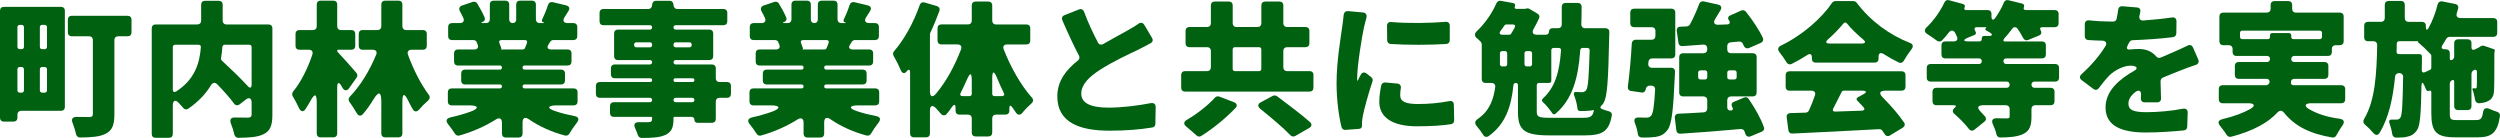
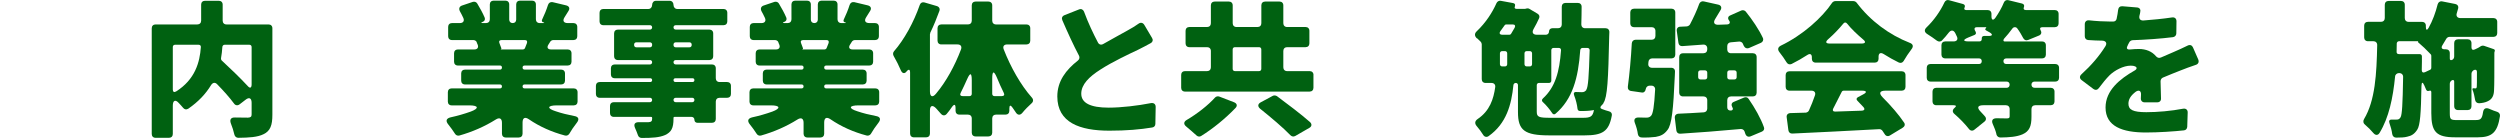
<svg xmlns="http://www.w3.org/2000/svg" id="b" data-name="レイヤー 2" viewBox="0 0 659.83 36.4">
  <defs>
    <style>
      .d {
        fill: #006111;
      }
    </style>
  </defs>
  <g id="c" data-name="レイヤー 1">
    <g>
-       <path class="d" d="m17.12,2.81v25.44c0,.6-.4,1-1,1H5.6c-.6,0-1,.4-1,1v.84c0,.6-.4,1-1,1H1c-.6,0-1-.4-1-1V2.81c0-.6.4-1,1-1h15.12c.6,0,1,.4,1,1Zm-11.4,3.76h-.52c-.36,0-.6.24-.6.6v5.2c0,.36.24.6.6.6h.52c.36,0,.6-.24.6-.6v-5.2c0-.36-.24-.6-.6-.6Zm-1.12,11.72v5.56c0,.36.24.6.6.6h.52c.36,0,.6-.24.6-.6v-5.56c0-.36-.24-.6-.6-.6h-.52c-.36,0-.6.24-.6.6Zm7.8-5.92v-5.2c0-.36-.24-.6-.6-.6h-.68c-.36,0-.6.24-.6.6v5.2c0,.36.24.6.6.6h.68c.36,0,.6-.24.6-.6Zm-1.28,12.08h.68c.36,0,.6-.24.6-.6v-5.56c0-.36-.24-.6-.6-.6h-.68c-.36,0-.6.24-.6.6v5.56c0,.36.24.6.6.6ZM34.71,5.17v3.4c0,.6-.4,1-1,1h-2.52c-.6,0-1,.4-1,1v19.6c0,2.8-.56,4.28-2.36,5.16-1.64.8-3.76.92-6.72.96-.52,0-.92-.36-1.04-.88-.2-.92-.52-2-.92-3-.4-1,0-1.56,1.08-1.56,1.44.04,2.84.04,3.32.04.68,0,.96-.2.96-.84V10.57c0-.6-.4-1-1-1h-4.6c-.6,0-1-.4-1-1v-3.4c0-.6.4-1,1-1h14.8c.6,0,1,.4,1,1Z" />
      <path class="d" d="m71.89,7.45v22.84c0,2.8-.56,4.28-2.32,5.12-1.6.8-3.76.92-6.68.96-.52,0-.92-.36-1.04-.88-.2-.88-.52-1.96-.92-2.92-.36-1,0-1.6,1.08-1.56,1.52.04,2.92.04,3.44.04.72-.04.96-.24.96-.88v-3.04c0-1.24-.64-1.56-1.6-.8l-1.56,1.2c-.52.4-1.12.32-1.48-.2-1.12-1.52-2.72-3.32-4.44-5.08-.56-.6-1.2-.48-1.64.24-1.36,2.24-3.32,4.36-6,6.2-.52.32-1.04.2-1.4-.28-.32-.36-.68-.8-1.08-1.2-.92-1.04-1.6-.72-1.6.68v7.48c0,.6-.4,1-1,1h-3.56c-.6,0-1-.4-1-1V7.45c0-.6.4-1,1-1h11.04c.6,0,1-.4,1-1V1.21c0-.6.4-1,1-1h3.68c.6,0,1,.4,1,1v4.24c0,.6.4,1,1,1h11.12c.6,0,1,.4,1,1Zm-26.28,4.96v11.24c0,.6.36.8.88.48,5-3.16,6.24-7.68,6.52-11.68.04-.4-.2-.64-.6-.64h-6.2c-.36,0-.6.24-.6.6Zm20.2-.6h-6.52c-.32,0-.56.24-.6.56-.08,1-.16,2-.36,3.04,0,.2.04.4.2.56,2.2,2.04,4.84,4.56,6.8,6.68.64.76,1.08.6,1.08-.4v-9.84c0-.36-.24-.6-.6-.6Z" />
-       <path class="d" d="m94.12,20.49l-1.96,2.76c-.6.84-1.28.76-1.8-.12l-.24-.44c-.64-1.12-1.12-1-1.12.32v12.24c0,.6-.4,1-1,1h-3.4c-.6,0-1-.4-1-1v-8.12c0-2.48-.56-2.56-1.72-.4-.4.72-.8,1.4-1.24,2.04-.56.88-1.28.72-1.72-.24-.48-1.08-1.12-2.2-1.68-3.16-.2-.4-.16-.84.12-1.2,2.12-2.56,3.92-6.28,5.08-9.76.24-.76-.12-1.28-.92-1.28h-2.52c-.6,0-1-.4-1-1v-3.2c0-.6.4-1,1-1h3.6c.6,0,1-.4,1-1V1.17c0-.6.4-1,1-1h3.4c.6,0,1,.4,1,1v5.76c0,.6.4,1,1,1h2.76c.6,0,1,.4,1,1v3.2c0,.6-.4,1-1,1h-3.48c-.16,0-.28.12-.28.24s.04.32.16.4c0,.04.04.04.08.08,1.16,1.2,3.64,4,4.84,5.4.28.36.32.84.04,1.24Zm17.52-7.36h-3c-.84,0-1.24.52-.96,1.32,1.44,3.92,3.4,7.76,5.48,10.56.4.52.32,1.08-.16,1.52-.8.68-1.64,1.52-2.36,2.36-.6.68-1.24.72-1.72-.08-.4-.68-.76-1.4-1.16-2.2-1.04-2.12-1.56-2.04-1.56.32v8.32c0,.6-.4,1-1,1h-3.56c-.6,0-1-.4-1-1v-8.48c0-2.6-.72-2.76-2.08-.52-.84,1.4-1.76,2.68-2.76,3.84-.6.68-1.24.52-1.68-.28-.56-1-1.28-2.08-1.92-2.96-.28-.44-.24-.96.12-1.32,2.88-2.96,5.28-7,6.96-11.08.32-.8-.04-1.32-.92-1.32h-2.68c-.6,0-1-.4-1-1v-3.2c0-.6.4-1,1-1h3.96c.6,0,1-.4,1-1V1.17c0-.6.4-1,1-1h3.56c.6,0,1,.4,1,1v5.76c0,.6.4,1,1,1h4.44c.6,0,1,.4,1,1v3.2c0,.6-.4,1-1,1Z" />
      <path class="d" d="m151.44,27.81h-4.44c-2.56,0-2.76.8-.32,1.56,1.52.52,3.16.92,4.84,1.24,1.24.2,1.44.88.68,1.84-.72.92-1.44,1.96-1.96,2.88-.24.36-.68.56-1.12.44-3.48-.92-6.72-2.36-9.52-4.28-1.04-.72-1.68-.4-1.68.84v2.96c0,.6-.4,1-1,1h-3.44c-.6,0-1-.4-1-1v-2.88c0-1.16-.64-1.48-1.6-.88-2.92,1.84-6.24,3.28-9.64,4.24-.48.12-.92-.08-1.16-.48-.48-.76-1.12-1.64-1.76-2.44-.76-.92-.56-1.6.6-1.88,1.84-.4,3.64-.92,5.32-1.52,2.28-.84,2.08-1.64-.36-1.64h-4.68c-.6,0-1-.4-1-1v-2.48c0-.6.4-1,1-1h12.76c.32,0,.52-.2.52-.52s-.2-.52-.52-.52h-9.24c-.6,0-1-.4-1-1v-1.92c0-.6.4-1,1-1h9.24c.32,0,.52-.2.52-.56,0-.32-.2-.52-.52-.52h-11.12c-.6,0-1-.4-1-1v-2.24c0-.6.4-1,1-1h4.36c.8,0,1.16-.52.88-1.24l-.24-.56v-.08c-.12-.36-.52-.6-.92-.6h-5.64c-.6,0-1-.4-1-1v-2.48c0-.6.4-1,1-1h2.08c.88,0,1.28-.56.92-1.36-.28-.6-.6-1.24-.92-1.8-.32-.68-.12-1.24.6-1.48l2.84-.96c.48-.12.92.04,1.16.44.72,1.2,1.48,2.56,1.96,3.72.2.48-.04.96-.52,1.12-.52.2-.52.32.04.32h.84c.6,0,1-.4,1-1V1.17c0-.6.4-1,1-1h3.12c.6,0,1,.4,1,1v4c0,.56.36.92.92.92s.92-.36.92-.92V1.17c0-.6.4-1,1-1h3.2c.6,0,1,.4,1,1v3.92c0,.6.4,1,1,1h.92c.36,0,.36-.08.08-.2h-.08c-.32-.12-.44-.36-.28-.72.56-1.16,1.16-2.6,1.56-3.88.2-.56.64-.84,1.24-.72l3.52.84c.84.2,1.08.8.64,1.48-.36.56-.68,1.12-1,1.6-.64.96-.32,1.6.84,1.6h1.48c.6,0,1,.4,1,1v2.48c0,.6-.4,1-1,1h-5.32c-.36,0-.68.2-.84.48l-.48.76c-.44.72-.16,1.24.72,1.24h4.4c.6,0,1,.4,1,1v2.24c0,.6-.4,1-1,1h-11.36c-.36,0-.56.2-.56.52,0,.36.2.56.56.56h9.64c.6,0,1,.4,1,1v1.92c0,.6-.4,1-1,1h-9.68c-.32,0-.52.2-.52.52s.2.52.52.52h13c.6,0,1,.4,1,1v2.48c0,.6-.4,1-1,1Zm-12.92-17.24h-6.12c-.6,0-.8.36-.56.88.2.48.36.92.48,1.28.04.16,0,.24-.16.28q-.16.04,0,.04h5.84c.24,0,.48-.16.56-.36.16-.44.36-.88.52-1.32.16-.48-.04-.8-.56-.8Z" />
      <path class="d" d="m192.92,22.65v2.16c0,.6-.4,1-1,1h-2c-.6,0-1,.4-1,1v4.6c0,.6-.4,1-1,1h-3.84c-.48,0-.8-.32-.8-.8,0-.44-.32-.76-.76-.76h-4.52c-.16,0-.24.08-.24.24v.24c0,2.52-.6,3.56-2.24,4.32-1.48.64-3.36.76-6.16.76-.48,0-.88-.32-1-.76-.2-.56-.44-1.2-.72-1.8-.48-1.04-.12-1.64,1.04-1.6h2.48c.72-.04.96-.28.96-.92v-.24c0-.16-.08-.24-.24-.24h-9.88c-.6,0-1-.4-1-1v-1.88c0-.6.4-1,1-1h9.56c.32,0,.56-.24.56-.6,0-.32-.24-.56-.56-.56h-13.28c-.6,0-1-.4-1-1v-2.16c0-.6.4-1,1-1h13.36c.28,0,.48-.2.48-.52,0-.28-.2-.48-.48-.48h-9.4c-.6,0-1-.4-1-1v-1.64c0-.6.4-1,1-1h9.32c.32,0,.56-.24.56-.6,0-.32-.24-.56-.56-.56h-8.48c-.6,0-1-.4-1-1v-6.04c0-.6.4-1,1-1h8.48c.32,0,.56-.24.56-.6,0-.32-.24-.56-.56-.56h-12.32c-.6,0-1-.4-1-1v-2.28c0-.6.4-1,1-1h11.88c.6,0,1-.48,1-1.08s.4-1.08,1-1.08h3.64c.6,0,1,.48,1,1.08s.4,1.08,1,1.08h12.2c.6,0,1,.4,1,1v2.28c0,.6-.4,1-1,1h-12.6c-.36,0-.6.24-.6.56,0,.36.24.6.6.6h8.88c.6,0,1,.4,1,1v6.04c0,.6-.4,1-1,1h-8.88c-.36,0-.6.24-.6.56,0,.36.24.6.6.6h9.56c.6,0,1,.4,1,1v2.64c0,.6.4,1,1,1h2c.6,0,1,.4,1,1Zm-24.96-10.16h3.56c.36,0,.6-.24.6-.6v-.12c0-.36-.24-.6-.6-.6h-3.56c-.36,0-.6.24-.6.6v.12c0,.36.24.6.6.6Zm14-1.32h-3.6c-.36,0-.6.24-.6.6v.12c0,.36.24.6.6.6h3.6c.36,0,.6-.24.6-.6v-.12c0-.36-.24-.6-.6-.6Zm-4.2,9.96c0,.32.2.52.52.52h4.52c.28,0,.48-.2.48-.52,0-.28-.2-.48-.48-.48h-4.52c-.32,0-.52.2-.52.48Zm5.52,5.24c0-.32-.24-.56-.56-.56h-4.36c-.36,0-.6.24-.6.56,0,.36.24.6.6.6h4.36c.32,0,.56-.24.56-.6Z" />
      <path class="d" d="m231.05,27.81h-4.44c-2.56,0-2.76.8-.32,1.56,1.52.52,3.16.92,4.84,1.24,1.24.2,1.44.88.68,1.84-.72.92-1.44,1.96-1.96,2.88-.24.36-.68.56-1.12.44-3.48-.92-6.72-2.36-9.52-4.28-1.04-.72-1.68-.4-1.68.84v2.96c0,.6-.4,1-1,1h-3.44c-.6,0-1-.4-1-1v-2.88c0-1.16-.64-1.48-1.6-.88-2.92,1.84-6.24,3.28-9.64,4.24-.48.12-.92-.08-1.16-.48-.48-.76-1.12-1.64-1.76-2.44-.76-.92-.56-1.6.6-1.88,1.84-.4,3.64-.92,5.32-1.52,2.28-.84,2.08-1.64-.36-1.64h-4.68c-.6,0-1-.4-1-1v-2.48c0-.6.4-1,1-1h12.76c.32,0,.52-.2.52-.52s-.2-.52-.52-.52h-9.24c-.6,0-1-.4-1-1v-1.92c0-.6.4-1,1-1h9.24c.32,0,.52-.2.52-.56,0-.32-.2-.52-.52-.52h-11.12c-.6,0-1-.4-1-1v-2.24c0-.6.4-1,1-1h4.36c.8,0,1.16-.52.88-1.24l-.24-.56v-.08c-.12-.36-.52-.6-.92-.6h-5.64c-.6,0-1-.4-1-1v-2.48c0-.6.4-1,1-1h2.08c.88,0,1.28-.56.92-1.36-.28-.6-.6-1.24-.92-1.8-.32-.68-.12-1.24.6-1.48l2.84-.96c.48-.12.92.04,1.16.44.72,1.2,1.48,2.56,1.96,3.72.2.48-.04.96-.52,1.12-.52.2-.52.32.04.32h.84c.6,0,1-.4,1-1V1.17c0-.6.4-1,1-1h3.12c.6,0,1,.4,1,1v4c0,.56.36.92.92.92s.92-.36.92-.92V1.17c0-.6.4-1,1-1h3.2c.6,0,1,.4,1,1v3.92c0,.6.4,1,1,1h.92c.36,0,.36-.08.08-.2h-.08c-.32-.12-.44-.36-.28-.72.56-1.16,1.16-2.6,1.56-3.88.2-.56.64-.84,1.24-.72l3.52.84c.84.2,1.08.8.64,1.48-.36.56-.68,1.12-1,1.6-.64.96-.32,1.6.84,1.6h1.48c.6,0,1,.4,1,1v2.48c0,.6-.4,1-1,1h-5.32c-.36,0-.68.2-.84.48l-.48.76c-.44.72-.16,1.24.72,1.24h4.4c.6,0,1,.4,1,1v2.24c0,.6-.4,1-1,1h-11.36c-.36,0-.56.2-.56.52,0,.36.2.56.56.56h9.64c.6,0,1,.4,1,1v1.92c0,.6-.4,1-1,1h-9.68c-.32,0-.52.2-.52.52s.2.52.52.52h13c.6,0,1,.4,1,1v2.48c0,.6-.4,1-1,1Zm-12.92-17.24h-6.12c-.6,0-.8.36-.56.88.2.48.36.92.48,1.28.04.16,0,.24-.16.28q-.16.04,0,.04h5.84c.24,0,.48-.16.56-.36.16-.44.36-.88.52-1.32.16-.48-.04-.8-.56-.8Z" />
      <path class="d" d="m270.92,11.73h-5.08c-.88,0-1.24.52-.92,1.32,1.84,4.72,4.52,9.44,7.4,12.68.48.52.44,1.12-.08,1.56-.8.72-1.68,1.6-2.4,2.48-.52.64-1.16.68-1.64.04-.32-.44-.64-.92-.96-1.4-.52-.76-.84-.68-.84.24v.6c0,.6-.4,1-1,1h-2.52c-.6,0-1,.4-1,1v3.76c0,.6-.4,1-1,1h-3.4c-.6,0-1-.4-1-1v-3.76c0-.6-.4-1-1-1h-2.28c-.6,0-1-.4-1-1v-.72c0-1.04-.36-1.12-.96-.28-.44.64-.88,1.24-1.36,1.8-.48.56-1.08.52-1.56-.04-.4-.48-.88-1-1.32-1.48-.92-.92-1.56-.64-1.56.64v6.08c0,.6-.4,1-1,1h-3.24c-.6,0-1-.4-1-1v-16.08c0-.88-.36-1-.92-.32-.52.68-1.12.56-1.48-.2-.52-1.24-1.28-2.76-1.92-3.84-.24-.4-.24-.92.08-1.28,2.72-3.12,5.2-7.64,6.8-12.24.2-.56.68-.8,1.24-.64l3.28.96c.6.2.88.72.64,1.32-.68,1.84-1.44,3.76-2.36,5.64-.04.04-.04.12-.04.16l-.08.32v15.08c0,1.4.68,1.72,1.6.6,2.64-3.12,4.96-7.36,6.6-11.68.28-.8-.08-1.32-.92-1.32h-4.28c-.6,0-1-.4-1-1v-3.28c0-.6.4-1,1-1h7.04c.6,0,1-.4,1-1V1.41c0-.6.4-1,1-1h3.4c.6,0,1,.4,1,1v4.04c0,.6.4,1,1,1h8.04c.6,0,1,.4,1,1v3.28c0,.6-.4,1-1,1Zm-16.84,13.64h1.8c.36,0,.6-.24.6-.6v-3.6c0-2-.44-2.08-1.24-.24-.52,1.24-1.12,2.4-1.68,3.56-.28.52-.08.88.52.88Zm8.4,0h1.92c.6,0,.8-.36.52-.88-.64-1.28-1.24-2.64-1.8-4-.8-1.88-1.24-1.8-1.24.24v4.04c0,.36.24.6.6.6Z" />
      <path class="d" d="m302.02,6.57l2.04,3.44c.32.48.2,1.04-.32,1.36-1.08.6-2.16,1.16-3.36,1.76-2.28,1.08-6.68,3.12-9.96,5.24-2.96,1.88-5.04,3.92-5.04,6.36s2.4,3.68,7.24,3.68c3.32,0,7.72-.52,11.16-1.2.76-.12,1.24.28,1.24,1l-.08,4.48c0,.52-.32.88-.84.96-3.16.52-6.72.84-11.32.84-7.76,0-13.72-2.12-13.72-9.04,0-4.04,2.28-7,5.44-9.48.4-.32.52-.84.28-1.28-1.48-2.8-2.96-6.04-4.4-9.36-.24-.56-.04-1.08.56-1.32l3.84-1.52c.56-.24,1.08,0,1.32.56,1.12,3.04,2.44,5.8,3.68,8.16.28.56.84.72,1.4.4,2.44-1.4,4.84-2.68,6.32-3.52,1.16-.64,2.12-1.2,3-1.84.56-.4,1.16-.28,1.52.32Z" />
      <path class="d" d="m346.66,19.77v3.4c0,.6-.4,1-1,1h-32.91c-.6,0-1-.4-1-1v-3.4c0-.6.4-1,1-1h5.84c.6,0,1-.4,1-1v-4.32c0-.6-.4-1-1-1h-4.68c-.6,0-1-.4-1-1v-3.32c0-.6.4-1,1-1h4.68c.6,0,1-.4,1-1V1.41c0-.6.4-1,1-1h3.76c.6,0,1,.4,1,1v4.72c0,.6.4,1,1,1h5.56c.6,0,1-.4,1-1V1.41c0-.6.4-1,1-1h3.8c.6,0,1,.4,1,1v4.72c0,.6.4,1,1,1h4.88c.6,0,1,.4,1,1v3.32c0,.6-.4,1-1,1h-4.88c-.6,0-1,.4-1,1v4.32c0,.6.4,1,1,1h5.96c.6,0,1,.4,1,1Zm-24.84,5.72l3.84,1.48c.84.32,1,.96.4,1.56-2.64,2.76-6,5.48-9.04,7.36-.36.24-.84.2-1.2-.12-.8-.76-1.84-1.6-2.72-2.36-.76-.6-.72-1.28.12-1.76,2.8-1.64,5.68-3.92,7.44-5.88.28-.32.76-.44,1.16-.28Zm3.52-12.44v5.12c0,.36.24.6.6.6h6.36c.36,0,.6-.24.6-.6v-5.12c0-.36-.24-.6-.6-.6h-6.36c-.36,0-.6.24-.6.6Zm7.4,13.96l3.2-1.72c.32-.16.76-.12,1.08.08,2.68,2,6.32,4.72,8.72,6.84.6.56.48,1.2-.2,1.56l-3.68,2.12c-.44.24-.92.16-1.28-.2-1.92-2-5.2-4.76-8-7-.68-.6-.64-1.24.16-1.68Z" />
-       <path class="d" d="m355.76,2.93l3.96.36c.8.08,1.12.64.92,1.4-.28.96-.52,2.08-.64,2.52-.44,1.96-1.8,9.92-1.8,13.44v.44c0,.28.12.28.24.04.2-.48.44-.92.68-1.36.36-.68.96-.84,1.56-.36l1.24.96c.32.28.48.72.32,1.12-1.08,3.24-2.12,7-2.52,9-.12.52-.24,1.44-.24,1.8v.84c0,.52-.28.88-.8.88l-3.6.28c-.48,0-.88-.28-1-.72-.68-2.68-1.32-7.04-1.32-11.64,0-5.76,1.12-12.04,1.48-14.8.12-.88.32-2.08.4-3.24.08-.6.52-1,1.12-.96Zm9.88,18.84l3.16.28c.68.08,1.04.56.92,1.24-.12.64-.16,1.24-.16,1.88,0,1.68,1.56,2.28,4.64,2.28s5.44-.24,8.32-.76c.72-.16,1.2.24,1.2.96l.08,4.12c0,.52-.32.92-.8,1-2.32.36-5.12.56-9.08.56-6.6,0-9.88-2.48-9.88-6.44,0-1.44.2-2.84.52-4.36.12-.52.56-.8,1.08-.76Zm1.56-15.96c4.44.4,10.36.28,14.32-.04.68-.08,1.12.32,1.12,1v3.84c0,.56-.36.96-.92,1-4.52.28-10.12.28-14.68,0-.56-.04-.92-.44-.92-1l-.04-3.8c0-.68.44-1.08,1.12-1Z" />
      <path class="d" d="m418.36,7.45h5.4c.6,0,1,.4,1,1,0,.4-.04.84-.04,1.08-.24,11.52-.48,16.16-1.52,17.64v.08c-.16.24-.36.44-.56.64-.36.36-.32.72.16.88.6.24,1.24.44,1.84.6.56.12.88.56.76,1.16-.76,4.16-2.44,5.2-7.2,5.2h-9.24c-6.64,0-8.32-1.36-8.32-6.16v-7.12c0-.32-.24-.56-.56-.56-.36,0-.6.24-.64.56-.52,5.16-1.84,10.16-6.56,13.48-.52.36-1.12.2-1.44-.36-.48-.76-1.08-1.6-1.68-2.28-.6-.68-.52-1.36.24-1.88,3.2-2.16,4.2-5.28,4.64-8.44.08-.64-.32-1.08-1-1.08h-1.56c-.6,0-1-.4-1-1v-9.2c0-.24-.12-.52-.28-.68-.32-.32-.64-.64-.96-.92h-.08c-.6-.6-.64-1.24,0-1.84,2.4-2.28,4.12-4.96,5.2-7.4.2-.44.64-.72,1.12-.64l3.28.6c.44.08.64.4.48.8v.08c-.2.36-.04.64.4.64h2.28l.2-.04h.08l.16-.08h.08c.2-.04.4,0,.6.12l2.16,1.28c.48.28.64.76.4,1.24-.4.88-.88,1.84-1.44,2.8-.52.92-.16,1.52.88,1.52h2.36c.48,0,.84-.36.84-.88,0-.48.36-.84.88-.84h1.48c.6,0,1-.4,1-1V1.77c0-.6.4-1,1-1h3.24c.6,0,1,.4,1,1,0,1.6-.04,3.16-.08,4.68,0,.6.4,1,1,1Zm-19.12-1h-1.68c-.2,0-.4.12-.48.28-.32.48-.68.96-1.04,1.44-.44.6-.24,1,.52,1h1.8c.2,0,.4-.12.48-.28.32-.52.64-1.04.92-1.56.28-.52.08-.88-.52-.88Zm-2.76,11.08h.72c.36,0,.6-.24.6-.6v-2.84c0-.36-.24-.6-.6-.6h-.72c-.36,0-.6.24-.6.6v2.84c0,.36.24.6.6.6Zm7.88-.6v-2.84c0-.36-.24-.6-.6-.6h-.8c-.36,0-.6.24-.6.6v2.84c0,.36.24.6.6.6h.8c.36,0,.6-.24.6-.6Zm13.48,14.16c1.92,0,2.52-.32,2.84-1.96,0-.08-.04-.12-.08-.08h-.08s-.08.04-.08.04c-.88.16-2.12.24-3.48.2-.32,0-.56-.24-.6-.56-.12-1.12-.44-2.4-.88-3.52-.24-.64-.04-1,.68-.92.56.04,1,.04,1.36.04.52,0,.8-.16,1.16-.56v-.08c.48-.72.68-3.48.88-10.44,0-.36-.24-.6-.6-.6h-1.28c-.32,0-.56.24-.6.56-.52,7.48-2.08,13-6.52,16.8-.32.28-.68.2-.92-.2-.6-.92-1.56-2.08-2.4-2.84-.36-.28-.36-.68,0-1,3.24-2.96,4.36-7.04,4.76-12.68.04-.4-.2-.64-.6-.64h-1.36c-.36,0-.6.24-.6.6v8.04c0,.36-.24.6-.6.6h-2.64c-.36,0-.6.24-.6.6v6.96c0,1.44.52,1.64,3.6,1.64h8.64Z" />
      <path class="d" d="m436.04,17.89h5.04c.64,0,1.04.4,1,1.04,0,.36-.04.72-.04,1-.4,9-.8,13-1.96,14.4-.88,1.16-1.76,1.56-3.08,1.8-.88.12-2.24.2-3.68.16-.56,0-.96-.36-1.04-.92-.12-.92-.4-1.92-.76-2.84-.4-1-.04-1.56,1.04-1.52.8.04,1.44.04,1.88.04.56,0,.96-.08,1.32-.48.52-.52.84-2.52,1.08-6.92.04-.6-.36-1.04-.96-1.04h-.52c-.52,0-.92.4-1,.92-.08.6-.52,1-1.08.88l-2.8-.4c-.6-.08-.92-.56-.84-1.16.44-3.24.84-7.64,1.04-11.4.04-.56.44-.96,1-.96h4.24c.6,0,1-.4,1-1v-1.32c0-.6-.4-1-1-1h-4.64c-.6,0-1-.4-1-1v-2.88c0-.6.4-1,1-1h9.88c.6,0,1,.4,1,1v11.12c0,.6-.4,1-1,1h-5.08c-.56,0-.96.36-1,.92l-.04.48c-.08.64.32,1.08,1,1.08Zm29,16.84l-2.96,1.24c-.68.28-1.2,0-1.44-.68-.08-.2-.12-.4-.2-.6-.16-.44-.6-.68-1.04-.64-5.64.52-11.36.96-15.88,1.24-.6.04-1-.28-1.08-.88l-.4-3.28c-.08-.64.32-1.08.96-1.12,2-.08,4.24-.2,6.68-.36.56-.04.92-.44.92-1v-2.2c0-.6-.4-1-1-1h-5.4c-.6,0-1-.4-1-1v-9.4c0-.6.4-1,1-1h5.4c.6,0,1-.4,1-1v-.28c0-.64-.44-1.04-1.08-1-1.96.16-3.8.28-5.48.4-.56.04-.96-.28-1.04-.84l-.44-3.16c-.08-.64.28-1.12.92-1.12l1.72-.08c.32-.04.68-.24.84-.52.92-1.76,1.84-3.72,2.44-5.44.2-.48.68-.76,1.2-.64l3.76.84c.8.16,1.08.76.68,1.44-.48.8-.92,1.56-1.4,2.32-.64,1-.28,1.64.92,1.56l2.2-.08c.68-.04.92-.48.52-1.04-.44-.56-.28-1.12.36-1.36l2.88-1.28c.4-.16.88-.04,1.16.28,1.72,2.12,3.52,4.8,4.52,6.96.24.52,0,1.04-.48,1.28l-3.12,1.36c-.64.28-1.2,0-1.48-.64l-.2-.48c-.16-.36-.56-.56-.92-.56h-.08l-2.2.2c-.56.04-.92.44-.92,1v.88c0,.6.4,1,1,1h5.76c.6,0,1,.4,1,1v9.4c0,.6-.4,1-1,1h-5.76c-.6,0-1,.4-1,1v1.88c0,.56.36.88.92.84.56,0,.72-.44.4-.92-.32-.56-.2-1.12.4-1.36l2.76-1.16c.44-.16.92-.04,1.16.36,1.64,2.36,3.24,5.2,4.04,7.48.2.48-.04.96-.52,1.16Zm-16.24-13.76h1.2c.36,0,.6-.24.6-.6v-1.2c0-.36-.24-.6-.6-.6h-1.2c-.36,0-.6.24-.6.6v1.2c0,.36.24.6.6.6Zm8.96-2.4h-1.28c-.36,0-.6.24-.6.6v1.2c0,.36.24.6.6.6h1.28c.36,0,.6-.24.6-.6v-1.2c0-.36-.24-.6-.6-.6Z" />
      <path class="d" d="m478.21,15.53v-.4c0-.84-.48-1.08-1.16-.64-1.36.88-2.76,1.68-4.2,2.4-.52.24-1.04.04-1.32-.44-.52-.84-1.2-1.84-1.88-2.68-.56-.72-.4-1.32.36-1.72,5.76-2.76,10.88-7.36,13.52-11.28t.04-.08c.2-.2.48-.4.84-.4h4.76c.32,0,.64.16.84.4,3.68,4.88,8.68,8.52,14,10.6.92.32,1.08.96.48,1.72-.76,1-1.48,2.08-2.08,3.12-.28.44-.8.6-1.28.36-1.32-.64-2.68-1.4-4-2.24-.8-.48-1.32-.2-1.32.72v.56c0,.6-.4,1-1,1h-15.6c-.6,0-1-.4-1-1Zm23.72,8.4h-4.28c-1.56,0-1.84.68-.72,1.8,2.16,2.16,4.24,4.56,5.6,6.6.36.48.2,1.04-.32,1.36l-3.36,2.04c-.56.36-1.12.2-1.44-.36l-.56-.84c-.2-.28-.56-.48-.88-.44-8.16.48-16.64.84-22.92,1.16-.56.04-.96-.32-1.04-.88l-.44-3.36c-.12-.68.28-1.12.96-1.16l4.08-.12c.36-.04.72-.28.84-.6.56-1.24,1.12-2.6,1.56-3.92.28-.76-.12-1.28-.92-1.28h-5.8c-.6,0-1-.4-1-1v-3.12c0-.6.4-1,1-1h29.63c.6,0,1,.4,1,1v3.12c0,.6-.4,1-1,1Zm-19.04-12.44h8.44c1.04,0,1.2-.44.4-1.08-1.64-1.4-3.12-2.8-4.24-4.2-.28-.36-.68-.36-.96,0-1.12,1.36-2.48,2.8-4.08,4.2-.72.68-.56,1.08.44,1.08Zm8.48,12.44h-4.76c-.2,0-.44.12-.52.32-.76,1.44-1.48,2.92-2.2,4.32-.32.56-.08.92.52.88l6.96-.24c.76-.04.92-.44.4-1l-1.52-1.6c-.36-.32-.32-.72.12-.96l1.28-.68c1.2-.6,1.08-1.04-.28-1.04Z" />
      <path class="d" d="m542.45,21.53h-5.44c-.52,0-.84.32-.84.8,0,.52.32.84.84.84h4.24c.6,0,1,.4,1,1v2.6c0,.6-.4,1-1,1h-4.08c-.6,0-1,.4-1,1v2.04c0,2.52-.56,3.84-2.36,4.64-1.6.68-3.52.8-5.84.84-.52,0-.88-.32-1.04-.76v-.08c-.2-.88-.56-1.8-.96-2.68-.44-.96-.08-1.56,1-1.56,1.16.04,2.24.04,2.64.04.6,0,.8-.12.8-.56v-1.92c0-.6-.4-1-1-1h-5.92c-1.56,0-1.8.64-.68,1.76.44.44.8.88,1.16,1.28.32.4.24.96-.2,1.28l-2.64,2.12c-.52.44-1.12.32-1.52-.24-.96-1.24-2.4-2.72-3.8-3.92-.56-.48-.52-1.08.04-1.56.56-.44.48-.72-.24-.72h-4.56c-.6,0-1-.4-1-1v-2.6c0-.6.4-1,1-1h18.56c.48,0,.8-.32.8-.84,0-.48-.32-.8-.8-.8h-20.08c-.6,0-1-.4-1-1v-2.64c0-.6.4-1,1-1h12.8c.44,0,.72-.28.72-.76,0-.44-.28-.72-.72-.72h-8.92c-.6,0-1-.4-1-1v-2.48c0-.6.4-1,1-1h2.2c.84,0,1.24-.52.88-1.28l-.44-.92c-.44-.84-1.12-.88-1.72-.12-.56.72-1.16,1.44-1.76,2.04-.36.4-.92.4-1.36.08-.72-.56-1.68-1.2-2.56-1.76-.76-.48-.84-1.12-.16-1.76,1.88-1.8,3.6-4.2,4.72-6.6.24-.48.68-.72,1.2-.56l3.68,1c.44.12.64.48.44.88-.24.44-.04.72.4.72h5.68c.6,0,1,.4,1,1v.64c0,1,.44,1.2,1.04.4.88-1.28,1.68-2.64,2.24-4.04.2-.48.68-.76,1.2-.6l3.6.88c.48.12.68.52.48.96s0,.76.52.76h7.64c.6,0,1,.4,1,1v2.52c0,.6-.4,1-1,1h-3.24c-.64,0-.8.32-.48.88.32.56.12,1.08-.44,1.32l-2.84,1.16c-.56.24-1.08.04-1.36-.52-.4-.76-.92-1.68-1.52-2.48-.16-.24-.4-.36-.64-.36-.28,0-.52.12-.68.36-.72.96-1.44,1.88-2.16,2.64-.12.12-.2.32-.2.48s.12.28.28.28h9.92c.6,0,1,.4,1,1v2.48c0,.6-.4,1-1,1h-9.44c-.48,0-.76.28-.76.72,0,.48.28.76.76.76h12.92c.6,0,1,.4,1,1v2.64c0,.6-.4,1-1,1Zm-22.84-10.6h2.84c.36,0,.6-.24.6-.6v-.24c0-.36.24-.6.6-.6h1.24c1,0,1.12-.4.28-.92-.36-.2-.68-.4-1-.56-.24-.16-.28-.36-.08-.52l.04-.04c.2-.16.12-.28-.12-.28h-2.24c-.56,0-.8.36-.52.88.08.12.16.24.2.4.16.32.04.6-.28.76l-1.76.72c-1.4.6-1.32,1,.2,1Z" />
      <path class="d" d="m569.36,27.01h-3.32c-.64,0-1.04-.44-1-1.08,0-.28.04-.56.04-.88.08-1.08-.56-1.44-1.44-.8-1.28,1-1.88,1.96-1.88,3.12,0,1.6,1.2,2.24,4.72,2.24,2.96,0,6.6-.32,9.72-.92.72-.12,1.24.28,1.2,1.04l-.12,3.76c-.04.48-.36.88-.88.92-2.52.28-6.72.56-10.04.56-6.2,0-10.64-1.6-10.64-6.6,0-4.52,3.8-7.56,7.68-9.76.6-.32.72-.84.12-1.08-.36-.16-.76-.2-1.16-.2-1.96,0-4.28,1.28-5.56,2.52-.96.96-1.88,2.12-2.88,3.44-.36.48-.92.56-1.4.2l-3.08-2.32c-.6-.44-.64-1.04-.08-1.56,2.64-2.4,4.72-4.84,6.32-7.4.52-.84.12-1.44-.84-1.48-1.16,0-2.52-.08-3.72-.16-.52-.04-.88-.44-.88-1v-3.16c0-.72.48-1.12,1.16-1.04,1.76.2,3.96.32,5.6.32h.76c.44,0,.8-.28.88-.72.2-.88.32-1.68.4-2.36.08-.64.48-1,1.12-.96l3.84.32c.68.04,1.04.52.88,1.12v.08c-.04.32-.12.6-.2.92-.2.84.16,1.36,1.04,1.32,2.56-.2,5.12-.44,7.52-.8.72-.12,1.2.28,1.2,1l-.04,3.2c0,.52-.36.92-.88,1-3.2.4-7.16.68-10.68.8-.36.04-.72.24-.88.6-.12.24-.28.48-.4.76v.08c-.44.72-.16,1.12.72,1,.76-.08,1.64-.12,2.24-.12,1.84,0,3.44.64,4.48,1.88.36.44.84.6,1.36.36,1.16-.52,2.16-.92,3.24-1.4,1.32-.56,2.6-1.16,3.84-1.76.6-.28,1.12-.04,1.36.52l1.4,3.2c.24.64,0,1.2-.68,1.4-1.32.44-2.96,1.04-4.04,1.48-1.28.52-2.88,1.12-4.64,1.88-.36.16-.6.56-.6.96l.12,4.52c.04.64-.36,1.04-1,1.04Z" />
-       <path class="d" d="m617.97,27.25h-8.04c-1.56,0-1.88.72-.56,1.52,2.12,1.24,4.76,2.12,8.08,2.56,1.24.2,1.48.84.76,1.84-.56.84-1.16,1.76-1.6,2.6-.2.36-.6.6-1.04.52-6-1-9.92-3.04-12.76-6.56-.52-.64-1.16-.64-1.72-.04-2.4,2.6-6.24,4.84-12.2,6.4-.48.12-.92-.08-1.16-.44-.44-.72-1.12-1.6-1.76-2.4-.72-.88-.52-1.52.6-1.8,3.16-.76,5.6-1.68,7.4-2.72,1.36-.76,1.08-1.48-.52-1.48h-6.84c-.6,0-1-.4-1-1v-2.76c0-.6.4-1,1-1h11.48c.44,0,.84-.36.92-.8.08-.48-.28-.88-.76-.88h-7.4c-.6,0-1-.4-1-1v-2.44c0-.6.4-1,1-1h7.48c.48,0,.8-.32.8-.8s-.32-.8-.8-.8h-8.08c-.6,0-1-.4-1-1v-.84c0-.6-.4-1-1-1h-1.48c-.6,0-1-.4-1-1v-6.6c0-.6.4-1,1-1h11.52c.6,0,1-.4,1-1v-1.04c0-.6.4-1,1-1h3.68c.6,0,1,.4,1,1v1.04c0,.6.4,1,1,1h11.6c.6,0,1,.4,1,1v6.6c0,.6-.4,1-1,1h-1.12c-.6,0-1,.4-1,1v.84c0,.6-.4,1-1,1h-8.92c-.48,0-.8.32-.8.8s.32.8.8.8h8c.6,0,1,.4,1,1v2.44c0,.6-.4,1-1,1h-8c-.52,0-.84.32-.88.84-.08.52.2.84.72.84h12.6c.6,0,1,.4,1,1v2.76c0,.6-.4,1-1,1Zm-26.16-16.92h6.72c.36,0,.6-.24.6-.6v-.4c0-.36.24-.6.6-.6h4.4c.36,0,.6.24.6.6v.4c0,.36.24.6.6.6h6.92c.36,0,.6-.24.6-.6v-1.04c0-.36-.24-.6-.6-.6h-20.44c-.36,0-.6.24-.6.6v1.04c0,.36.24.6.6.6Z" />
      <path class="d" d="m653.54,31.68c1.16,0,1.56-.36,1.8-2,.16-1.08.76-1.36,1.76-.92.64.28,1.32.56,2,.76.48.16.8.6.72,1.12-.64,4.28-2.08,5.6-5.8,5.6h-6.04c-5,0-6.28-1.44-6.28-6.4v-5.52c0-.36-.24-.48-.52-.36h-.08c-.28.16-.6.04-.76-.28l-.48-1.12c-.44-1-.72-.96-.76.16-.12,7.24-.36,10.4-1.12,11.52-.76,1.16-1.52,1.6-2.64,1.84-.72.2-1.76.24-2.92.24-.56,0-.96-.4-1.04-.96-.12-.92-.4-1.96-.72-2.84-.24-.64,0-1,.68-.96h1.16c.48,0,.76-.08,1.08-.6.4-.68.56-3.4.68-10.68,0-.6-.44-1-1.04-1-.56,0-1.04.36-1.08.92-.56,5.68-1.64,10.84-4.08,14.84-.44.76-1.12.72-1.68.04-.64-.76-1.4-1.52-2.16-2.16-.48-.36-.6-.92-.28-1.48,2.96-4.92,3.32-11.92,3.48-19.56,0-.6-.4-1-1-1h-1.44c-.6,0-1-.4-1-1v-3.12c0-.6.4-1,1-1h3.44c.6,0,1-.4,1-1V1.25c0-.6.4-1,1-1h3.28c.6,0,1,.4,1,1v3.52c0,.6.4,1,1,1h3.56c.6,0,1,.4,1,1v.36c0,.84.32.96.72.24,1.04-1.84,1.84-4,2.4-6.24.16-.56.64-.88,1.2-.76l3.44.68c.6.12.92.6.76,1.2l-.36,1.24c-.24.76.16,1.28.96,1.28h8.72c.6,0,1,.4,1,1v2.96c0,.6-.4,1-1,1h-11.6c-.36,0-.72.24-.88.56-.32.56-.64,1.08-.96,1.6-.44.68-.24,1.12.6,1.12h.32c.6,0,1,.4,1,1v1.44c0,.4.24.52.6.36.32-.12.56-.48.56-.88v-3.56c0-.6.4-1,1-1h2.56c.6,0,1,.4,1,1v1.12c0,.6.36.8.88.56l.84-.4.28-.16.44-.28c.24-.16.6-.2.88-.12l2.56.88c.2.08.32.24.28.44v.08l-.08.16v.08l-.04.16v.08c0,5.32,0,8.56-.08,9.8-.04,1.48-.52,2.4-1.6,2.92-.68.36-1.56.52-2.36.56-.56,0-.96-.36-1.04-.88-.16-.92-.36-1.92-.68-2.68-.08-.24,0-.4.24-.4h.08l.36.04h.08c.2,0,.32-.08.36-.44.04-.24.04-1.48.04-3.96,0-.48-.36-.64-.8-.44-.32.16-.64.56-.64.96v8.6c0,.6-.4,1-1,1h-2.56c-.6,0-1-.4-1-1v-6.52c0-.36-.24-.52-.56-.36-.36.16-.6.56-.6.92v7.76c0,1.68.2,1.84,2,1.84h4.96Zm-13.48-12.64l1.28-.6c.24-.08.36-.32.36-.56v-3.16c0-.16-.08-.32-.16-.4-.96-1.04-2.4-2.4-3.32-3.16-.08-.04-.08-.12,0-.2.04-.04.04-.08-.08-.08h-4.96c-.32,0-.56.24-.6.56l-.04,2.2c-.04.4.2.64.6.64h5.48c.36,0,.6.24.6.6v1.44l-.04,2.16c0,.6.36.8.88.56Z" />
    </g>
  </g>
</svg>